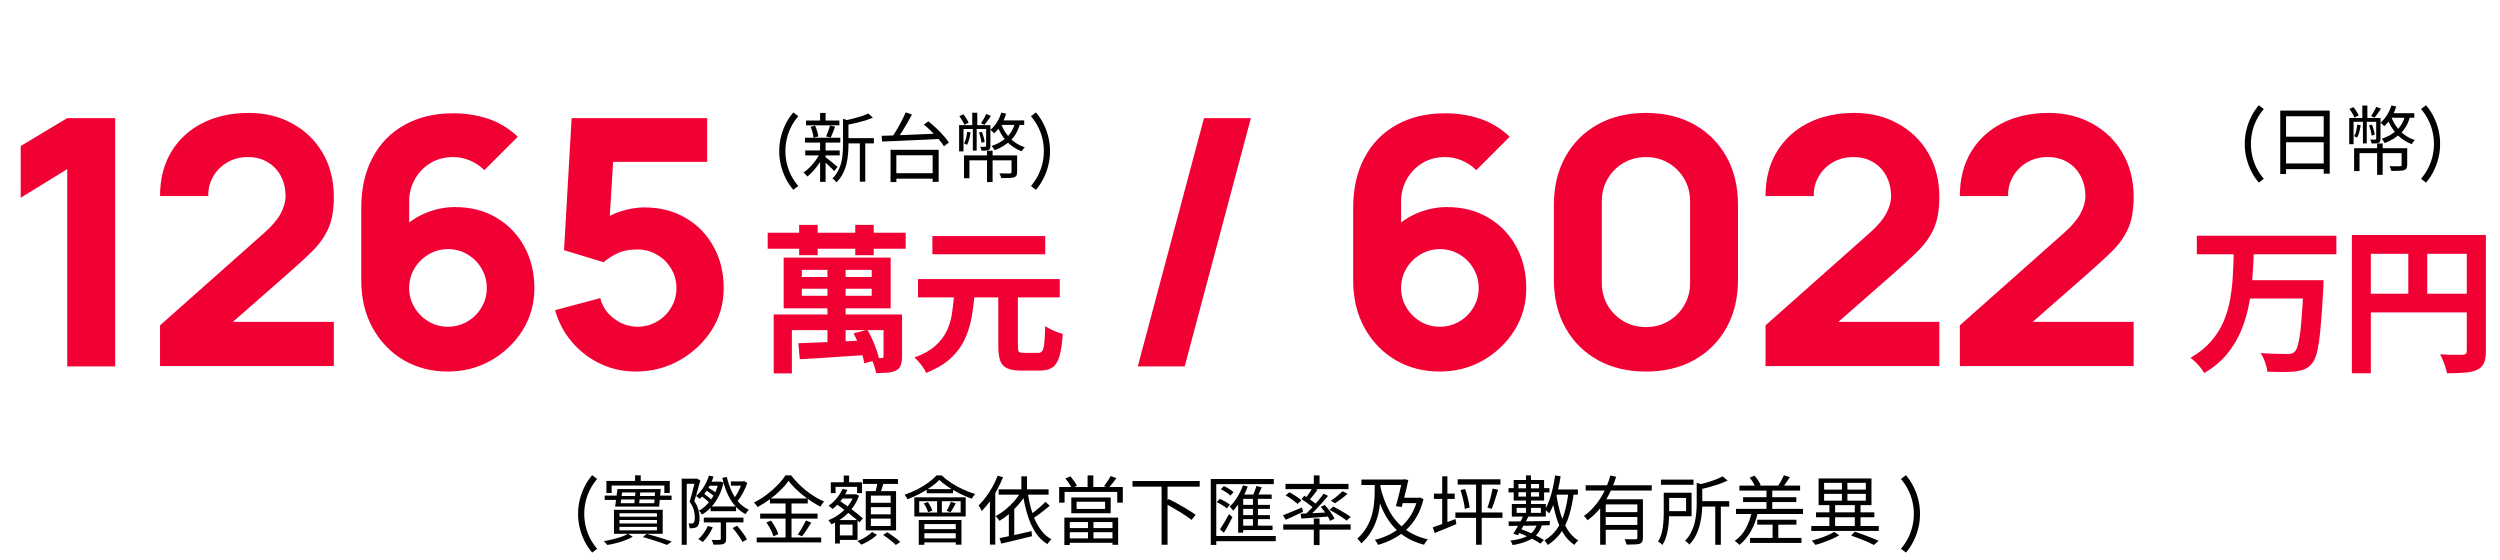
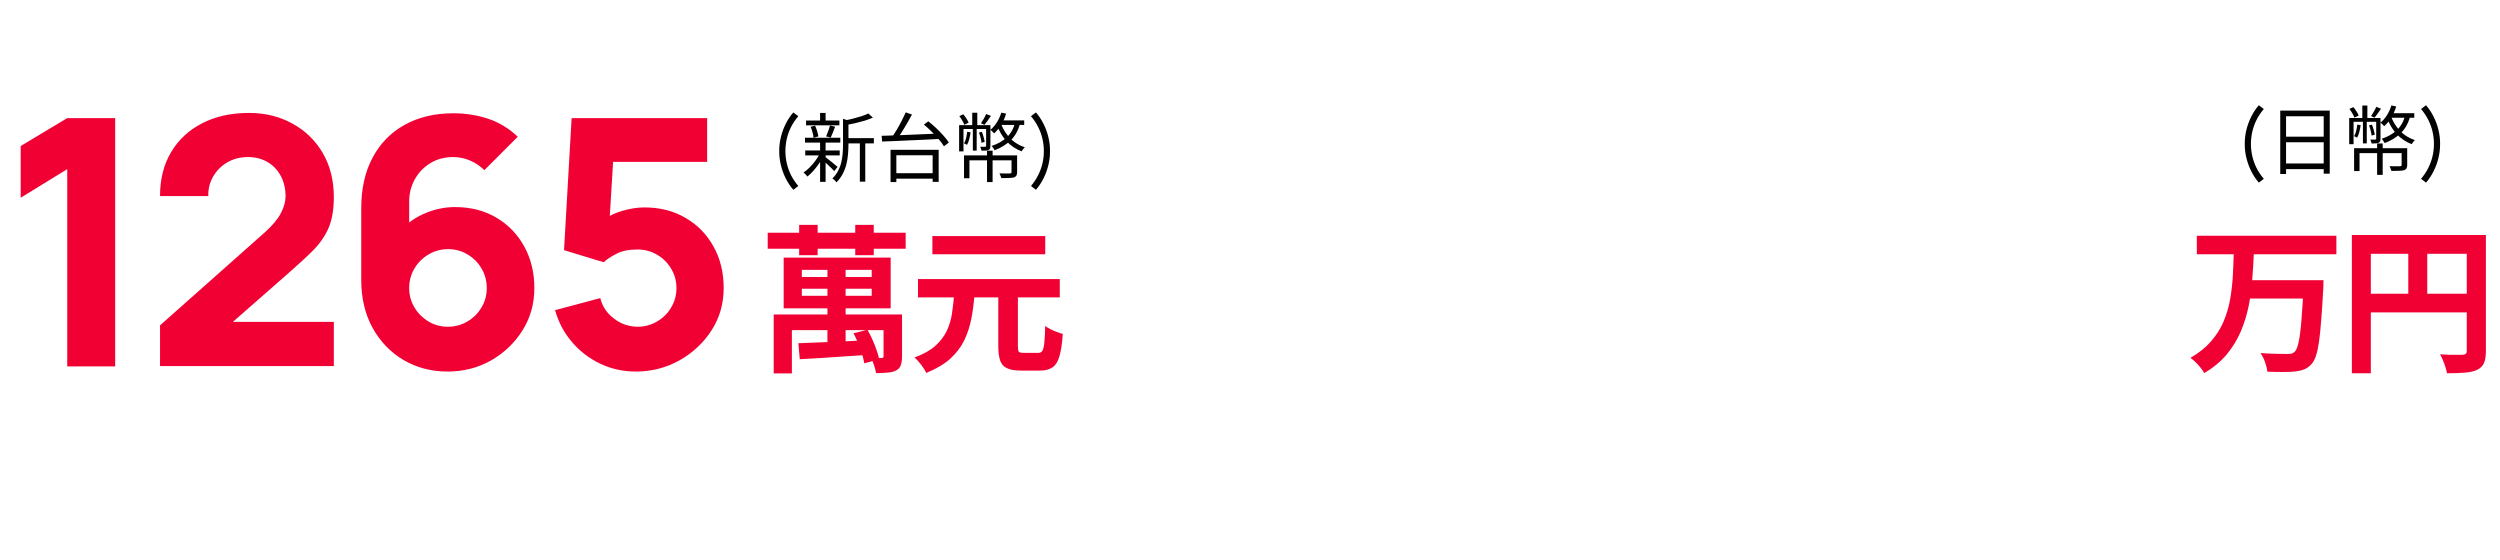
<svg xmlns="http://www.w3.org/2000/svg" width="696" height="156" viewBox="0 0 696 156" fill="none">
  <path d="M18.72 102V47.088L5.76 55.056V40.656L18.72 32.88H32.064V102H18.72ZM44.554 101.904V90.576L73.546 64.848C75.722 62.928 77.258 61.12 78.154 59.424C79.05 57.728 79.498 56.144 79.498 54.672C79.498 52.56 79.066 50.688 78.202 49.056C77.338 47.392 76.122 46.096 74.554 45.168C72.986 44.208 71.146 43.728 69.034 43.728C66.826 43.728 64.874 44.24 63.178 45.264C61.514 46.256 60.218 47.584 59.29 49.248C58.362 50.88 57.93 52.656 57.994 54.576H44.554C44.554 49.84 45.594 45.744 47.674 42.288C49.754 38.832 52.65 36.16 56.362 34.272C60.074 32.384 64.394 31.44 69.322 31.44C73.834 31.44 77.866 32.432 81.418 34.416C85.002 36.368 87.818 39.104 89.866 42.624C91.914 46.144 92.938 50.224 92.938 54.864C92.938 58.288 92.458 61.136 91.498 63.408C90.538 65.648 89.114 67.728 87.226 69.648C85.338 71.536 83.018 73.68 80.266 76.08L61.546 92.496L60.49 89.616H92.938V101.904H44.554ZM124.667 103.44C120.091 103.44 115.979 102.368 112.331 100.224C108.715 98.08 105.851 95.104 103.739 91.296C101.627 87.456 100.571 83.024 100.571 78V57.936C100.571 52.496 101.627 47.808 103.739 43.872C105.851 39.904 108.827 36.864 112.667 34.752C116.507 32.608 121.019 31.536 126.203 31.536C129.563 31.536 132.763 32.032 135.803 33.024C138.843 34.016 141.627 35.696 144.155 38.064L134.843 47.376C133.691 46.224 132.363 45.328 130.859 44.688C129.355 44.048 127.803 43.728 126.203 43.728C123.707 43.728 121.531 44.32 119.675 45.504C117.851 46.656 116.427 48.176 115.403 50.064C114.411 51.92 113.915 53.904 113.915 56.016V66.288L111.707 63.888C113.691 61.872 115.979 60.336 118.571 59.28C121.195 58.192 123.899 57.648 126.683 57.648C131.035 57.648 134.859 58.624 138.155 60.576C141.483 62.528 144.075 65.2 145.931 68.592C147.819 71.984 148.763 75.856 148.763 80.208C148.763 84.56 147.659 88.496 145.451 92.016C143.243 95.504 140.315 98.288 136.667 100.368C133.019 102.416 129.019 103.44 124.667 103.44ZM124.667 90.96C126.651 90.96 128.459 90.48 130.091 89.52C131.755 88.56 133.067 87.264 134.027 85.632C135.019 84 135.515 82.192 135.515 80.208C135.515 78.224 135.035 76.416 134.075 74.784C133.115 73.12 131.819 71.808 130.187 70.848C128.555 69.856 126.747 69.36 124.763 69.36C122.779 69.36 120.955 69.856 119.291 70.848C117.659 71.808 116.347 73.12 115.355 74.784C114.395 76.416 113.915 78.224 113.915 80.208C113.915 82.128 114.395 83.904 115.355 85.536C116.315 87.168 117.611 88.48 119.243 89.472C120.875 90.464 122.683 90.96 124.667 90.96ZM176.994 103.44C173.506 103.44 170.226 102.72 167.154 101.28C164.114 99.84 161.49 97.84 159.282 95.28C157.074 92.72 155.49 89.744 154.53 86.352L167.106 82.992C167.522 84.624 168.258 86.032 169.314 87.216C170.402 88.4 171.65 89.328 173.058 90C174.498 90.64 175.97 90.96 177.474 90.96C179.458 90.96 181.266 90.48 182.898 89.52C184.562 88.56 185.874 87.264 186.834 85.632C187.826 84 188.322 82.192 188.322 80.208C188.322 78.224 187.826 76.416 186.834 74.784C185.874 73.152 184.562 71.856 182.898 70.896C181.266 69.936 179.458 69.456 177.474 69.456C175.042 69.456 173.058 69.872 171.522 70.704C169.986 71.504 168.834 72.272 168.066 73.008L157.026 69.648L159.138 32.88H196.866V45.072H166.338L170.946 40.752L169.506 64.464L167.298 61.776C169.026 60.368 170.994 59.344 173.202 58.704C175.41 58.064 177.474 57.744 179.394 57.744C183.746 57.744 187.57 58.72 190.866 60.672C194.194 62.592 196.786 65.248 198.642 68.64C200.53 72 201.474 75.856 201.474 80.208C201.474 84.56 200.338 88.496 198.066 92.016C195.794 95.504 192.802 98.288 189.09 100.368C185.378 102.416 181.346 103.44 176.994 103.44Z" fill="#F10034" />
-   <path d="M400.816 103.44C396.24 103.44 392.128 102.368 388.48 100.224C384.864 98.08 382 95.104 379.888 91.296C377.776 87.456 376.72 83.024 376.72 78V57.936C376.72 52.496 377.776 47.808 379.888 43.872C382 39.904 384.976 36.864 388.816 34.752C392.656 32.608 397.168 31.536 402.352 31.536C405.712 31.536 408.912 32.032 411.952 33.024C414.992 34.016 417.776 35.696 420.304 38.064L410.992 47.376C409.84 46.224 408.512 45.328 407.008 44.688C405.504 44.048 403.952 43.728 402.352 43.728C399.856 43.728 397.68 44.32 395.824 45.504C394 46.656 392.576 48.176 391.552 50.064C390.56 51.92 390.064 53.904 390.064 56.016V66.288L387.856 63.888C389.84 61.872 392.128 60.336 394.72 59.28C397.344 58.192 400.048 57.648 402.832 57.648C407.184 57.648 411.008 58.624 414.304 60.576C417.632 62.528 420.224 65.2 422.08 68.592C423.968 71.984 424.912 75.856 424.912 80.208C424.912 84.56 423.808 88.496 421.6 92.016C419.392 95.504 416.464 98.288 412.816 100.368C409.168 102.416 405.168 103.44 400.816 103.44ZM400.816 90.96C402.8 90.96 404.608 90.48 406.24 89.52C407.904 88.56 409.216 87.264 410.176 85.632C411.168 84 411.664 82.192 411.664 80.208C411.664 78.224 411.184 76.416 410.224 74.784C409.264 73.12 407.968 71.808 406.336 70.848C404.704 69.856 402.896 69.36 400.912 69.36C398.928 69.36 397.104 69.856 395.44 70.848C393.808 71.808 392.496 73.12 391.504 74.784C390.544 76.416 390.064 78.224 390.064 80.208C390.064 82.128 390.544 83.904 391.504 85.536C392.464 87.168 393.76 88.48 395.392 89.472C397.024 90.464 398.832 90.96 400.816 90.96ZM458.231 103.44C453.111 103.44 448.631 102.368 444.791 100.224C440.951 98.08 437.959 95.088 435.815 91.248C433.671 87.408 432.599 82.928 432.599 77.808V57.072C432.599 51.952 433.671 47.472 435.815 43.632C437.959 39.792 440.951 36.8 444.791 34.656C448.631 32.512 453.111 31.44 458.231 31.44C463.351 31.44 467.831 32.512 471.671 34.656C475.511 36.8 478.503 39.792 480.647 43.632C482.791 47.472 483.863 51.952 483.863 57.072V77.808C483.863 82.928 482.791 87.408 480.647 91.248C478.503 95.088 475.511 98.08 471.671 100.224C467.831 102.368 463.351 103.44 458.231 103.44ZM458.231 91.056C460.535 91.056 462.615 90.512 464.471 89.424C466.327 88.336 467.799 86.864 468.887 85.008C469.975 83.152 470.519 81.072 470.519 78.768V56.016C470.519 53.712 469.975 51.632 468.887 49.776C467.799 47.92 466.327 46.448 464.471 45.36C462.615 44.272 460.535 43.728 458.231 43.728C455.927 43.728 453.847 44.272 451.991 45.36C450.135 46.448 448.663 47.92 447.575 49.776C446.487 51.632 445.943 53.712 445.943 56.016V78.768C445.943 81.072 446.487 83.152 447.575 85.008C448.663 86.864 450.135 88.336 451.991 89.424C453.847 90.512 455.927 91.056 458.231 91.056ZM491.526 101.904V90.576L520.518 64.848C522.694 62.928 524.23 61.12 525.126 59.424C526.022 57.728 526.47 56.144 526.47 54.672C526.47 52.56 526.038 50.688 525.174 49.056C524.31 47.392 523.094 46.096 521.526 45.168C519.958 44.208 518.118 43.728 516.006 43.728C513.798 43.728 511.846 44.24 510.15 45.264C508.486 46.256 507.19 47.584 506.262 49.248C505.334 50.88 504.902 52.656 504.966 54.576H491.526C491.526 49.84 492.566 45.744 494.646 42.288C496.726 38.832 499.622 36.16 503.334 34.272C507.046 32.384 511.366 31.44 516.294 31.44C520.806 31.44 524.838 32.432 528.39 34.416C531.974 36.368 534.79 39.104 536.838 42.624C538.886 46.144 539.91 50.224 539.91 54.864C539.91 58.288 539.43 61.136 538.47 63.408C537.51 65.648 536.086 67.728 534.198 69.648C532.31 71.536 529.99 73.68 527.238 76.08L508.518 92.496L507.462 89.616H539.91V101.904H491.526ZM545.624 101.904V90.576L574.616 64.848C576.792 62.928 578.328 61.12 579.224 59.424C580.12 57.728 580.568 56.144 580.568 54.672C580.568 52.56 580.136 50.688 579.272 49.056C578.408 47.392 577.192 46.096 575.624 45.168C574.056 44.208 572.216 43.728 570.104 43.728C567.896 43.728 565.944 44.24 564.248 45.264C562.584 46.256 561.288 47.584 560.36 49.248C559.432 50.88 559 52.656 559.064 54.576H545.624C545.624 49.84 546.664 45.744 548.744 42.288C550.824 38.832 553.72 36.16 557.432 34.272C561.144 32.384 565.464 31.44 570.392 31.44C574.904 31.44 578.936 32.432 582.488 34.416C586.072 36.368 588.888 39.104 590.936 42.624C592.984 46.144 594.008 50.224 594.008 54.864C594.008 58.288 593.528 61.136 592.568 63.408C591.608 65.648 590.184 67.728 588.296 69.648C586.408 71.536 584.088 73.68 581.336 76.08L562.616 92.496L561.56 89.616H594.008V101.904H545.624Z" fill="#F10034" />
-   <path d="M335.192 32.88H348.248L329.816 102H316.76L335.192 32.88Z" fill="#F10034" />
  <path d="M230.36 73.468H235.42V97.008H230.36V73.468ZM223.232 80.376V82.356H242.68V80.376H223.232ZM223.232 75.14V77.12H242.68V75.14H223.232ZM218.172 71.708H247.96V85.832H218.172V71.708ZM215.4 87.548H247.256V91.904H220.46V103.96H215.4V87.548ZM245.98 87.548H251.128V99.164C251.128 100.22 251.011 101.056 250.776 101.672C250.571 102.317 250.116 102.816 249.412 103.168C248.737 103.491 247.945 103.681 247.036 103.74C246.127 103.828 245.085 103.872 243.912 103.872C243.795 103.227 243.604 102.508 243.34 101.716C243.076 100.924 242.797 100.235 242.504 99.648C243.12 99.677 243.707 99.692 244.264 99.692C244.851 99.692 245.232 99.692 245.408 99.692C245.643 99.663 245.789 99.619 245.848 99.56C245.936 99.472 245.98 99.325 245.98 99.12V87.548ZM222.264 95.556C223.877 95.497 225.725 95.424 227.808 95.336C229.891 95.248 232.091 95.16 234.408 95.072C236.755 94.955 239.087 94.837 241.404 94.72L241.36 98.812C239.16 98.959 236.931 99.105 234.672 99.252C232.443 99.399 230.301 99.545 228.248 99.692C226.224 99.809 224.361 99.912 222.66 100L222.264 95.556ZM237.62 92.784L241.492 91.816C241.991 92.667 242.46 93.591 242.9 94.588C243.34 95.556 243.721 96.524 244.044 97.492C244.396 98.431 244.631 99.281 244.748 100.044L240.612 101.144C240.495 100.381 240.289 99.516 239.996 98.548C239.703 97.58 239.351 96.597 238.94 95.6C238.529 94.603 238.089 93.664 237.62 92.784ZM222.484 62.6H227.632V71.048H222.484V62.6ZM238.104 62.6H243.252V71.048H238.104V62.6ZM213.728 64.8H252.14V69.244H213.728V64.8ZM277.924 81.036H283.38V96.304C283.38 97.155 283.468 97.697 283.644 97.932C283.849 98.137 284.319 98.24 285.052 98.24C285.199 98.24 285.448 98.24 285.8 98.24C286.152 98.24 286.533 98.24 286.944 98.24C287.384 98.24 287.78 98.24 288.132 98.24C288.513 98.24 288.821 98.24 289.056 98.24C289.555 98.24 289.921 98.064 290.156 97.712C290.42 97.331 290.611 96.612 290.728 95.556C290.845 94.471 290.933 92.872 290.992 90.76C291.373 91.053 291.857 91.347 292.444 91.64C293.031 91.933 293.632 92.197 294.248 92.432C294.864 92.667 295.407 92.843 295.876 92.96C295.7 95.6 295.392 97.668 294.952 99.164C294.541 100.631 293.911 101.657 293.06 102.244C292.209 102.86 291.036 103.168 289.54 103.168C289.276 103.168 288.895 103.168 288.396 103.168C287.927 103.168 287.413 103.168 286.856 103.168C286.299 103.168 285.771 103.168 285.272 103.168C284.803 103.168 284.436 103.168 284.172 103.168C282.529 103.168 281.253 102.948 280.344 102.508C279.435 102.097 278.804 101.393 278.452 100.396C278.1 99.399 277.924 98.049 277.924 96.348V81.036ZM255.572 77.692H295.04V82.796H255.572V77.692ZM259.576 65.724H290.992V70.784H259.576V65.724ZM265.648 81.74H271.324C271.148 84.145 270.855 86.433 270.444 88.604C270.033 90.775 269.373 92.813 268.464 94.72C267.555 96.597 266.249 98.313 264.548 99.868C262.847 101.393 260.617 102.713 257.86 103.828C257.567 103.153 257.097 102.391 256.452 101.54C255.807 100.719 255.191 100.044 254.604 99.516C257.009 98.636 258.916 97.58 260.324 96.348C261.732 95.087 262.803 93.708 263.536 92.212C264.269 90.687 264.768 89.044 265.032 87.284C265.296 85.495 265.501 83.647 265.648 81.74Z" fill="#F10034" />
  <path d="M611.596 65.636H650.448V70.784H611.596V65.636ZM625.676 78H643.276V83.104H625.676V78ZM641.34 78H646.884C646.884 78 646.869 78.147 646.84 78.44C646.84 78.704 646.84 79.027 646.84 79.408C646.84 79.789 646.825 80.097 646.796 80.332C646.62 83.735 646.429 86.653 646.224 89.088C646.048 91.493 645.843 93.517 645.608 95.16C645.373 96.773 645.095 98.064 644.772 99.032C644.449 100 644.068 100.733 643.628 101.232C642.983 101.995 642.279 102.523 641.516 102.816C640.783 103.109 639.917 103.315 638.92 103.432C638.04 103.52 636.896 103.564 635.488 103.564C634.109 103.564 632.687 103.535 631.22 103.476C631.161 102.713 630.956 101.833 630.604 100.836C630.252 99.868 629.827 99.017 629.328 98.284C630.853 98.401 632.305 98.475 633.684 98.504C635.063 98.533 636.075 98.548 636.72 98.548C637.189 98.548 637.585 98.519 637.908 98.46C638.231 98.372 638.524 98.211 638.788 97.976C639.257 97.565 639.639 96.656 639.932 95.248C640.255 93.811 640.519 91.757 640.724 89.088C640.959 86.389 641.164 82.987 641.34 78.88V78ZM621.892 70.036H627.48C627.392 72.529 627.245 75.052 627.04 77.604C626.864 80.156 626.527 82.679 626.028 85.172C625.529 87.636 624.796 90.012 623.828 92.3C622.86 94.559 621.555 96.685 619.912 98.68C618.269 100.645 616.187 102.376 613.664 103.872C613.283 103.168 612.725 102.405 611.992 101.584C611.259 100.792 610.54 100.132 609.836 99.604C612.153 98.284 614.045 96.773 615.512 95.072C617.008 93.371 618.181 91.523 619.032 89.528C619.883 87.533 620.499 85.451 620.88 83.28C621.261 81.08 621.511 78.865 621.628 76.636C621.745 74.407 621.833 72.207 621.892 70.036ZM654.76 65.416H689.256V70.652H660.04V103.916H654.76V65.416ZM686.748 65.416H692.072V97.756C692.072 99.164 691.896 100.264 691.544 101.056C691.192 101.877 690.561 102.508 689.652 102.948C688.743 103.388 687.599 103.652 686.22 103.74C684.871 103.857 683.213 103.916 681.248 103.916C681.16 103.417 681.013 102.845 680.808 102.2C680.603 101.555 680.368 100.909 680.104 100.264C679.84 99.648 679.576 99.105 679.312 98.636C680.163 98.695 681.013 98.739 681.864 98.768C682.744 98.768 683.521 98.768 684.196 98.768C684.871 98.768 685.34 98.768 685.604 98.768C686.015 98.739 686.308 98.651 686.484 98.504C686.66 98.328 686.748 98.049 686.748 97.668V65.416ZM657.62 81.784H689.344V86.976H657.62V81.784ZM670.468 68.276H675.748V84.38H670.468V68.276Z" fill="#F10034" />
  <path d="M220.857 52.843C220.038 51.898 219.334 50.837 218.746 49.661C218.158 48.486 217.707 47.25 217.392 45.955C217.077 44.66 216.926 43.365 216.94 42.07C216.926 40.768 217.077 39.469 217.392 38.175C217.707 36.88 218.158 35.648 218.746 34.478C219.334 33.303 220.038 32.242 220.857 31.297L222.243 32.347C221.417 33.327 220.738 34.346 220.206 35.403C219.681 36.459 219.292 37.548 219.04 38.668C218.788 39.781 218.659 40.915 218.652 42.07C218.659 43.211 218.788 44.345 219.04 45.472C219.299 46.592 219.691 47.684 220.216 48.748C220.748 49.805 221.424 50.816 222.243 51.782L220.857 52.843ZM235.453 38.458H243.286V39.928H235.453V38.458ZM224.407 33.565H233.689V34.888H224.407V33.565ZM224.176 41.881H233.773V43.267H224.176V41.881ZM224.113 38.353H233.941V39.697H224.113V38.353ZM239.38 39.046H240.892V50.575H239.38V39.046ZM228.313 31.444H229.846V34.237H228.313V31.444ZM228.313 39.466H229.846V50.638H228.313V39.466ZM234.697 33.082L236.629 33.67C236.615 33.824 236.475 33.922 236.209 33.964V40.453C236.209 41.237 236.167 42.077 236.083 42.973C236.013 43.869 235.866 44.779 235.642 45.703C235.418 46.613 235.082 47.502 234.634 48.37C234.186 49.238 233.598 50.036 232.87 50.764C232.8 50.652 232.695 50.526 232.555 50.386C232.429 50.246 232.289 50.106 232.135 49.966C231.995 49.84 231.862 49.749 231.736 49.693C232.408 49.035 232.94 48.321 233.332 47.551C233.738 46.781 234.032 45.99 234.214 45.178C234.41 44.366 234.536 43.561 234.592 42.763C234.662 41.951 234.697 41.174 234.697 40.432V33.082ZM241.732 31.591L243.013 32.746C242.355 33.04 241.606 33.32 240.766 33.586C239.926 33.838 239.058 34.069 238.162 34.279C237.28 34.475 236.419 34.65 235.579 34.804C235.537 34.636 235.467 34.433 235.369 34.195C235.271 33.943 235.173 33.74 235.075 33.586C235.859 33.418 236.664 33.229 237.49 33.019C238.33 32.809 239.121 32.585 239.863 32.347C240.605 32.095 241.228 31.843 241.732 31.591ZM229.678 43.645C229.846 43.757 230.091 43.946 230.413 44.212C230.749 44.464 231.106 44.744 231.484 45.052C231.862 45.36 232.205 45.647 232.513 45.913C232.821 46.165 233.045 46.347 233.185 46.459L232.24 47.635C232.072 47.439 231.841 47.194 231.547 46.9C231.253 46.606 230.931 46.298 230.581 45.976C230.245 45.64 229.916 45.332 229.594 45.052C229.286 44.758 229.034 44.534 228.838 44.38L229.678 43.645ZM225.667 35.287L226.927 34.993C227.137 35.455 227.326 35.966 227.494 36.526C227.662 37.086 227.774 37.569 227.83 37.975L226.486 38.332C226.458 37.912 226.367 37.422 226.213 36.862C226.059 36.288 225.877 35.763 225.667 35.287ZM231.064 34.951L232.492 35.266C232.296 35.798 232.093 36.337 231.883 36.883C231.673 37.429 231.47 37.898 231.274 38.29L229.993 37.975C230.119 37.695 230.245 37.38 230.371 37.03C230.511 36.68 230.644 36.323 230.77 35.959C230.896 35.581 230.994 35.245 231.064 34.951ZM228.313 42.595L229.447 43.036C229.097 43.792 228.663 44.562 228.145 45.346C227.627 46.116 227.074 46.837 226.486 47.509C225.912 48.167 225.345 48.713 224.785 49.147C224.659 48.965 224.491 48.769 224.281 48.559C224.085 48.335 223.896 48.153 223.714 48.013C224.288 47.649 224.862 47.173 225.436 46.585C226.024 45.997 226.57 45.353 227.074 44.653C227.578 43.953 227.991 43.267 228.313 42.595ZM248.662 48.223H260.485V49.735H248.662V48.223ZM247.927 41.713H261.325V50.638H259.645V43.225H249.544V50.68H247.927V41.713ZM252.148 31.276L253.891 31.885C253.471 32.697 253.002 33.544 252.484 34.426C251.98 35.294 251.469 36.134 250.951 36.946C250.433 37.744 249.936 38.451 249.46 39.067L248.074 38.479C248.55 37.863 249.04 37.142 249.544 36.316C250.048 35.476 250.524 34.615 250.972 33.733C251.434 32.851 251.826 32.032 252.148 31.276ZM257.209 34.678L258.448 33.775C259.162 34.335 259.89 34.965 260.632 35.665C261.374 36.351 262.053 37.051 262.669 37.765C263.299 38.465 263.796 39.102 264.16 39.676L262.795 40.726C262.459 40.152 261.983 39.508 261.367 38.794C260.765 38.08 260.1 37.366 259.372 36.652C258.644 35.924 257.923 35.266 257.209 34.678ZM245.449 37.807C246.443 37.779 247.577 37.744 248.851 37.702C250.125 37.646 251.483 37.59 252.925 37.534C254.381 37.478 255.865 37.415 257.377 37.345C258.903 37.275 260.408 37.212 261.892 37.156L261.808 38.668C260.338 38.752 258.854 38.829 257.356 38.899C255.872 38.955 254.416 39.018 252.988 39.088C251.56 39.158 250.216 39.221 248.956 39.277C247.696 39.319 246.569 39.361 245.575 39.403L245.449 37.807ZM267.016 34.846H274.954V35.917H268.234V42.154H267.016V34.846ZM274.534 34.846H275.731V40.621C275.731 40.915 275.696 41.153 275.626 41.335C275.556 41.503 275.423 41.636 275.227 41.734C275.031 41.832 274.772 41.895 274.45 41.923C274.128 41.937 273.729 41.944 273.253 41.944C273.225 41.776 273.176 41.594 273.106 41.398C273.036 41.188 272.959 41.006 272.875 40.852C273.211 40.866 273.505 40.873 273.757 40.873C274.023 40.873 274.205 40.866 274.303 40.852C274.457 40.852 274.534 40.775 274.534 40.621V34.846ZM278.356 33.523H285.139V34.783H278.356V33.523ZM270.67 31.381H272.077V35.434H271.909V41.923H270.838V35.434H270.67V31.381ZM278.755 31.36L280.099 31.633C279.777 32.753 279.322 33.789 278.734 34.741C278.146 35.679 277.488 36.477 276.76 37.135C276.69 37.037 276.592 36.932 276.466 36.82C276.354 36.694 276.228 36.568 276.088 36.442C275.962 36.316 275.843 36.218 275.731 36.148C276.417 35.574 277.019 34.874 277.537 34.048C278.069 33.208 278.475 32.312 278.755 31.36ZM269.263 36.694L270.208 36.841C270.124 37.485 269.998 38.122 269.83 38.752C269.676 39.368 269.473 39.893 269.221 40.327C269.137 40.271 269.004 40.201 268.822 40.117C268.654 40.019 268.507 39.949 268.381 39.907C268.661 39.459 268.857 38.962 268.969 38.416C269.095 37.856 269.193 37.282 269.263 36.694ZM267.079 32.326L268.192 31.822C268.486 32.172 268.773 32.571 269.053 33.019C269.333 33.453 269.536 33.831 269.662 34.153L268.465 34.741C268.353 34.405 268.164 34.013 267.898 33.565C267.632 33.103 267.359 32.69 267.079 32.326ZM282.598 34.111L284.005 34.321C283.501 36.253 282.64 37.821 281.422 39.025C280.204 40.215 278.692 41.153 276.886 41.839C276.844 41.741 276.774 41.615 276.676 41.461C276.578 41.307 276.473 41.153 276.361 40.999C276.263 40.845 276.172 40.719 276.088 40.621C277.768 40.075 279.168 39.277 280.288 38.227C281.408 37.177 282.178 35.805 282.598 34.111ZM278.692 34.447C279.07 35.469 279.574 36.414 280.204 37.282C280.834 38.15 281.583 38.906 282.451 39.55C283.319 40.18 284.271 40.663 285.307 40.999C285.167 41.125 285.006 41.3 284.824 41.524C284.656 41.748 284.523 41.951 284.425 42.133C282.787 41.517 281.38 40.572 280.204 39.298C279.042 38.01 278.153 36.498 277.537 34.762L278.692 34.447ZM272.539 36.904L273.337 36.694C273.533 37.128 273.701 37.611 273.841 38.143C273.995 38.675 274.093 39.123 274.135 39.487L273.253 39.76C273.225 39.368 273.141 38.913 273.001 38.395C272.875 37.863 272.721 37.366 272.539 36.904ZM274.555 31.738L275.878 32.263C275.584 32.697 275.276 33.145 274.954 33.607C274.646 34.055 274.352 34.44 274.072 34.762L273.106 34.321C273.344 33.971 273.603 33.551 273.883 33.061C274.177 32.557 274.401 32.116 274.555 31.738ZM274.786 41.944H276.34V50.68H274.786V41.944ZM268.381 43.267H282.346V44.632H269.893V49.63H268.381V43.267ZM281.611 43.267H283.165V47.929C283.165 48.321 283.102 48.629 282.976 48.853C282.864 49.077 282.647 49.252 282.325 49.378C281.975 49.476 281.513 49.532 280.939 49.546C280.379 49.574 279.658 49.588 278.776 49.588C278.734 49.392 278.657 49.175 278.545 48.937C278.447 48.685 278.349 48.461 278.251 48.265C278.699 48.265 279.119 48.272 279.511 48.286C279.917 48.286 280.26 48.286 280.54 48.286C280.834 48.286 281.044 48.286 281.17 48.286C281.338 48.272 281.45 48.244 281.506 48.202C281.576 48.146 281.611 48.055 281.611 47.929V43.267ZM288.404 52.843L287.018 51.782C287.837 50.816 288.509 49.805 289.034 48.748C289.566 47.684 289.962 46.592 290.221 45.472C290.48 44.345 290.609 43.211 290.609 42.07C290.609 40.915 290.48 39.781 290.221 38.668C289.969 37.548 289.577 36.459 289.045 35.403C288.52 34.346 287.844 33.327 287.018 32.347L288.404 31.297C289.223 32.242 289.927 33.303 290.515 34.478C291.11 35.648 291.561 36.88 291.869 38.175C292.184 39.469 292.335 40.768 292.321 42.07C292.335 43.365 292.184 44.66 291.869 45.955C291.561 47.25 291.11 48.486 290.515 49.661C289.927 50.837 289.223 51.898 288.404 52.843Z" fill="#020202" />
  <path d="M628.857 50.843C628.038 49.898 627.334 48.837 626.746 47.661C626.158 46.486 625.707 45.25 625.392 43.955C625.077 42.66 624.926 41.365 624.94 40.07C624.926 38.768 625.077 37.469 625.392 36.175C625.707 34.88 626.158 33.648 626.746 32.478C627.334 31.302 628.038 30.242 628.857 29.297L630.243 30.347C629.417 31.327 628.738 32.346 628.206 33.403C627.681 34.459 627.292 35.548 627.04 36.668C626.788 37.781 626.659 38.915 626.652 40.07C626.659 41.211 626.788 42.345 627.04 43.472C627.299 44.592 627.691 45.684 628.216 46.748C628.748 47.805 629.424 48.816 630.243 49.782L628.857 50.843ZM634.822 30.788H648.598V48.344H646.918V32.363H636.439V48.449H634.822V30.788ZM635.914 38.054H647.632V39.608H635.914V38.054ZM635.872 45.509H647.653V47.084H635.872V45.509ZM654.016 32.846H661.954V33.917H655.234V40.154H654.016V32.846ZM661.534 32.846H662.731V38.621C662.731 38.915 662.696 39.153 662.626 39.335C662.556 39.503 662.423 39.636 662.227 39.734C662.031 39.832 661.772 39.895 661.45 39.923C661.128 39.937 660.729 39.944 660.253 39.944C660.225 39.776 660.176 39.594 660.106 39.398C660.036 39.188 659.959 39.006 659.875 38.852C660.211 38.866 660.505 38.873 660.757 38.873C661.023 38.873 661.205 38.866 661.303 38.852C661.457 38.852 661.534 38.775 661.534 38.621V32.846ZM665.356 31.523H672.139V32.783H665.356V31.523ZM657.67 29.381H659.077V33.434H658.909V39.923H657.838V33.434H657.67V29.381ZM665.755 29.36L667.099 29.633C666.777 30.753 666.322 31.789 665.734 32.741C665.146 33.679 664.488 34.477 663.76 35.135C663.69 35.037 663.592 34.932 663.466 34.82C663.354 34.694 663.228 34.568 663.088 34.442C662.962 34.316 662.843 34.218 662.731 34.148C663.417 33.574 664.019 32.874 664.537 32.048C665.069 31.208 665.475 30.312 665.755 29.36ZM656.263 34.694L657.208 34.841C657.124 35.485 656.998 36.122 656.83 36.752C656.676 37.368 656.473 37.893 656.221 38.327C656.137 38.271 656.004 38.201 655.822 38.117C655.654 38.019 655.507 37.949 655.381 37.907C655.661 37.459 655.857 36.962 655.969 36.416C656.095 35.856 656.193 35.282 656.263 34.694ZM654.079 30.326L655.192 29.822C655.486 30.172 655.773 30.571 656.053 31.019C656.333 31.453 656.536 31.831 656.662 32.153L655.465 32.741C655.353 32.405 655.164 32.013 654.898 31.565C654.632 31.103 654.359 30.69 654.079 30.326ZM669.598 32.111L671.005 32.321C670.501 34.253 669.64 35.821 668.422 37.025C667.204 38.215 665.692 39.153 663.886 39.839C663.844 39.741 663.774 39.615 663.676 39.461C663.578 39.307 663.473 39.153 663.361 38.999C663.263 38.845 663.172 38.719 663.088 38.621C664.768 38.075 666.168 37.277 667.288 36.227C668.408 35.177 669.178 33.805 669.598 32.111ZM665.692 32.447C666.07 33.469 666.574 34.414 667.204 35.282C667.834 36.15 668.583 36.906 669.451 37.55C670.319 38.18 671.271 38.663 672.307 38.999C672.167 39.125 672.006 39.3 671.824 39.524C671.656 39.748 671.523 39.951 671.425 40.133C669.787 39.517 668.38 38.572 667.204 37.298C666.042 36.01 665.153 34.498 664.537 32.762L665.692 32.447ZM659.539 34.904L660.337 34.694C660.533 35.128 660.701 35.611 660.841 36.143C660.995 36.675 661.093 37.123 661.135 37.487L660.253 37.76C660.225 37.368 660.141 36.913 660.001 36.395C659.875 35.863 659.721 35.366 659.539 34.904ZM661.555 29.738L662.878 30.263C662.584 30.697 662.276 31.145 661.954 31.607C661.646 32.055 661.352 32.44 661.072 32.762L660.106 32.321C660.344 31.971 660.603 31.551 660.883 31.061C661.177 30.557 661.401 30.116 661.555 29.738ZM661.786 39.944H663.34V48.68H661.786V39.944ZM655.381 41.267H669.346V42.632H656.893V47.63H655.381V41.267ZM668.611 41.267H670.165V45.929C670.165 46.321 670.102 46.629 669.976 46.853C669.864 47.077 669.647 47.252 669.325 47.378C668.975 47.476 668.513 47.532 667.939 47.546C667.379 47.574 666.658 47.588 665.776 47.588C665.734 47.392 665.657 47.175 665.545 46.937C665.447 46.685 665.349 46.461 665.251 46.265C665.699 46.265 666.119 46.272 666.511 46.286C666.917 46.286 667.26 46.286 667.54 46.286C667.834 46.286 668.044 46.286 668.17 46.286C668.338 46.272 668.45 46.244 668.506 46.202C668.576 46.146 668.611 46.055 668.611 45.929V41.267ZM675.404 50.843L674.018 49.782C674.837 48.816 675.509 47.805 676.034 46.748C676.566 45.684 676.962 44.592 677.221 43.472C677.48 42.345 677.609 41.211 677.609 40.07C677.609 38.915 677.48 37.781 677.221 36.668C676.969 35.548 676.577 34.459 676.045 33.403C675.52 32.346 674.844 31.327 674.018 30.347L675.404 29.297C676.223 30.242 676.927 31.302 677.515 32.478C678.11 33.648 678.561 34.88 678.869 36.175C679.184 37.469 679.335 38.768 679.321 40.07C679.335 41.365 679.184 42.66 678.869 43.955C678.561 45.25 678.11 46.486 677.515 47.661C676.927 48.837 676.223 49.898 675.404 50.843Z" fill="#020202" />
-   <path d="M164.857 153.843C164.038 152.898 163.334 151.838 162.746 150.662C162.158 149.485 161.707 148.25 161.392 146.955C161.077 145.66 160.926 144.365 160.94 143.07C160.926 141.768 161.077 140.469 161.392 139.174C161.707 137.879 162.158 136.647 162.746 135.478C163.334 134.302 164.038 133.242 164.857 132.297L166.243 133.347C165.417 134.327 164.738 135.345 164.206 136.402C163.681 137.459 163.292 138.548 163.04 139.668C162.788 140.781 162.659 141.915 162.652 143.07C162.659 144.211 162.788 145.345 163.04 146.472C163.299 147.592 163.691 148.684 164.216 149.748C164.748 150.805 165.424 151.817 166.243 152.783L164.857 153.843ZM176.807 132.339H178.382V134.838H176.807V132.339ZM168.827 133.893H186.467V137.253H184.955V135.174H170.276V137.253H168.827V133.893ZM176.933 136.581H178.277C178.235 137.253 178.179 137.96 178.109 138.702C178.039 139.444 177.962 140.067 177.878 140.571H176.534C176.618 140.039 176.695 139.409 176.765 138.681C176.835 137.939 176.891 137.239 176.933 136.581ZM172.46 144.771V145.737H182.897V144.771H172.46ZM172.46 146.682V147.648H182.897V146.682H172.46ZM172.46 142.902V143.847H182.897V142.902H172.46ZM170.927 141.936H184.493V148.614H170.927V141.936ZM178.991 149.517L180.041 148.614C180.895 148.852 181.749 149.097 182.603 149.349C183.457 149.587 184.269 149.832 185.039 150.084C185.809 150.336 186.474 150.567 187.034 150.777L185.69 151.701C185.172 151.505 184.556 151.281 183.842 151.029C183.142 150.791 182.372 150.539 181.532 150.273C180.706 150.007 179.859 149.755 178.991 149.517ZM173.195 137.106L172.796 140.088H182.141L182.372 137.106H173.195ZM171.893 136.161H183.947L183.506 141.033H171.263L171.893 136.161ZM174.833 148.593L176.156 149.433C175.61 149.769 174.938 150.084 174.14 150.378C173.356 150.686 172.523 150.952 171.641 151.176C170.759 151.414 169.905 151.596 169.079 151.722C168.967 151.582 168.813 151.4 168.617 151.176C168.435 150.966 168.267 150.791 168.113 150.651C168.939 150.511 169.786 150.336 170.654 150.126C171.536 149.916 172.348 149.678 173.09 149.412C173.832 149.146 174.413 148.873 174.833 148.593ZM168.344 137.967H172.754V138.093H182.414V137.967H186.971V139.185H182.414V139.059H172.754V139.185H168.344V137.967ZM197.828 140.991H204.926V142.314H197.828V140.991ZM195.938 144.099H206.984V145.443H195.938V144.099ZM196.967 134.103H200.495V135.237H196.967V134.103ZM196.379 136.413L196.967 135.678C197.415 135.902 197.877 136.175 198.353 136.497C198.829 136.805 199.193 137.092 199.445 137.358L198.857 138.198C198.577 137.932 198.199 137.631 197.723 137.295C197.261 136.945 196.813 136.651 196.379 136.413ZM195.14 138.03L195.791 137.337C196.239 137.631 196.701 137.967 197.177 138.345C197.653 138.709 198.01 139.031 198.248 139.311L197.597 140.088C197.331 139.794 196.967 139.451 196.505 139.059C196.043 138.667 195.588 138.324 195.14 138.03ZM203.96 147.018L205.157 146.367C205.521 146.745 205.885 147.165 206.249 147.627C206.613 148.075 206.942 148.523 207.236 148.971C207.544 149.419 207.782 149.818 207.95 150.168L206.69 150.882C206.522 150.532 206.291 150.133 205.997 149.685C205.703 149.223 205.381 148.761 205.031 148.299C204.681 147.837 204.324 147.41 203.96 147.018ZM200.033 134.103H200.285L200.537 134.04L201.419 134.376C201.111 135.79 200.656 137.071 200.054 138.219C199.452 139.367 198.759 140.361 197.975 141.201C197.191 142.041 196.351 142.727 195.455 143.259C195.357 143.105 195.224 142.923 195.056 142.713C194.888 142.489 194.727 142.321 194.573 142.209C195.399 141.747 196.176 141.131 196.904 140.361C197.632 139.591 198.269 138.695 198.815 137.673C199.361 136.651 199.767 135.545 200.033 134.355V134.103ZM203.477 134.019H207.131V135.216H203.477V134.019ZM197.366 132.402L198.647 132.675C198.241 133.921 197.702 135.083 197.03 136.161C196.358 137.239 195.623 138.149 194.825 138.891C194.755 138.821 194.657 138.737 194.531 138.639C194.405 138.527 194.272 138.422 194.132 138.324C193.992 138.212 193.873 138.128 193.775 138.072C194.587 137.386 195.301 136.553 195.917 135.573C196.533 134.579 197.016 133.522 197.366 132.402ZM206.585 134.019H206.9L207.152 133.935L208.055 134.46C207.719 135.426 207.292 136.385 206.774 137.337C206.256 138.289 205.717 139.087 205.157 139.731C205.045 139.591 204.898 139.437 204.716 139.269C204.548 139.087 204.394 138.947 204.254 138.849C204.576 138.457 204.884 138.002 205.178 137.484C205.486 136.966 205.759 136.427 205.997 135.867C206.249 135.307 206.445 134.789 206.585 134.313V134.019ZM200.663 144.708H202.154V150.021C202.154 150.413 202.105 150.714 202.007 150.924C201.909 151.134 201.72 151.302 201.44 151.428C201.16 151.54 200.789 151.603 200.327 151.617C199.879 151.645 199.312 151.652 198.626 151.638C198.584 151.442 198.514 151.218 198.416 150.966C198.318 150.714 198.22 150.497 198.122 150.315C198.64 150.329 199.102 150.336 199.508 150.336C199.914 150.336 200.187 150.329 200.327 150.315C200.453 150.315 200.537 150.287 200.579 150.231C200.635 150.189 200.663 150.119 200.663 150.021V144.708ZM197.051 146.43L198.437 146.808C198.115 147.564 197.695 148.313 197.177 149.055C196.673 149.783 196.162 150.399 195.644 150.903C195.56 150.819 195.441 150.728 195.287 150.63C195.133 150.532 194.979 150.427 194.825 150.315C194.671 150.217 194.538 150.14 194.426 150.084C194.958 149.622 195.455 149.069 195.917 148.425C196.379 147.781 196.757 147.116 197.051 146.43ZM202.343 132.78C202.665 134.166 203.099 135.461 203.645 136.665C204.191 137.869 204.863 138.926 205.661 139.836C206.473 140.732 207.418 141.432 208.496 141.936C208.342 142.076 208.167 142.265 207.971 142.503C207.789 142.727 207.649 142.937 207.551 143.133C206.417 142.531 205.43 141.74 204.59 140.76C203.75 139.78 203.043 138.639 202.469 137.337C201.895 136.021 201.433 134.586 201.083 133.032L202.343 132.78ZM189.785 133.263H193.985V134.691H191.192V151.68H189.785V133.263ZM193.544 133.263H193.775L193.985 133.2L194.972 133.767C194.804 134.355 194.629 134.985 194.447 135.657C194.265 136.315 194.076 136.98 193.88 137.652C193.684 138.31 193.488 138.926 193.292 139.5C193.894 140.396 194.286 141.236 194.468 142.02C194.664 142.804 194.762 143.532 194.762 144.204C194.762 144.764 194.706 145.261 194.594 145.695C194.482 146.129 194.307 146.444 194.069 146.64C193.943 146.752 193.796 146.836 193.628 146.892C193.474 146.948 193.299 146.99 193.103 147.018C192.949 147.032 192.774 147.046 192.578 147.06C192.382 147.06 192.186 147.06 191.99 147.06C191.99 146.864 191.962 146.64 191.906 146.388C191.864 146.136 191.787 145.912 191.675 145.716C191.843 145.73 192.004 145.744 192.158 145.758C192.312 145.758 192.452 145.751 192.578 145.737C192.788 145.737 192.963 145.674 193.103 145.548C193.229 145.436 193.313 145.24 193.355 144.96C193.411 144.666 193.439 144.358 193.439 144.036C193.439 143.448 193.348 142.783 193.166 142.041C192.984 141.299 192.592 140.501 191.99 139.647C192.144 139.157 192.298 138.639 192.452 138.093C192.606 137.547 192.746 137.008 192.872 136.476C193.012 135.944 193.138 135.44 193.25 134.964C193.362 134.474 193.46 134.054 193.544 133.704V133.263ZM219.542 133.872C218.968 134.698 218.226 135.559 217.316 136.455C216.42 137.337 215.419 138.184 214.313 138.996C213.221 139.808 212.08 140.529 210.89 141.159C210.82 141.033 210.729 140.893 210.617 140.739C210.505 140.585 210.386 140.438 210.26 140.298C210.148 140.144 210.029 140.011 209.903 139.899C211.121 139.297 212.29 138.576 213.41 137.736C214.544 136.882 215.566 135.986 216.476 135.048C217.386 134.11 218.114 133.207 218.66 132.339H220.256C220.816 133.081 221.453 133.816 222.167 134.544C222.881 135.272 223.637 135.958 224.435 136.602C225.247 137.232 226.073 137.806 226.913 138.324C227.767 138.842 228.607 139.283 229.433 139.647C229.237 139.843 229.048 140.067 228.866 140.319C228.684 140.571 228.523 140.816 228.383 141.054C227.585 140.634 226.766 140.151 225.926 139.605C225.086 139.045 224.267 138.45 223.469 137.82C222.685 137.176 221.957 136.525 221.285 135.867C220.613 135.195 220.032 134.53 219.542 133.872ZM214.355 138.765H224.876V140.172H214.355V138.765ZM211.625 142.986H227.606V144.372H211.625V142.986ZM210.659 149.622H228.614V151.008H210.659V149.622ZM218.702 139.311H220.361V150.336H218.702V139.311ZM213.368 145.443L214.649 144.939C214.943 145.317 215.223 145.737 215.489 146.199C215.769 146.647 216.014 147.095 216.224 147.543C216.434 147.977 216.581 148.369 216.665 148.719L215.3 149.307C215.216 148.957 215.076 148.558 214.88 148.11C214.684 147.662 214.453 147.207 214.187 146.745C213.921 146.283 213.648 145.849 213.368 145.443ZM224.372 144.897L225.863 145.485C225.457 146.143 225.023 146.829 224.561 147.543C224.113 148.243 223.686 148.831 223.28 149.307L222.104 148.803C222.356 148.453 222.622 148.054 222.902 147.606C223.182 147.144 223.448 146.675 223.7 146.199C223.966 145.723 224.19 145.289 224.372 144.897ZM233.885 137.631H238.022V138.786H233.885V137.631ZM234.893 132.381H236.384V135.279H234.893V132.381ZM233.234 144.792H238.736V150.315H233.234V149.055H237.35V146.052H233.234V144.792ZM231.302 134.271H239.975V137.295H238.61V135.552H232.625V137.295H231.302V134.271ZM232.478 144.792H233.822V151.323H232.478V144.792ZM237.728 137.631H237.98L238.232 137.568L239.156 138.009C238.694 139.297 238.064 140.459 237.266 141.495C236.482 142.517 235.586 143.406 234.578 144.162C233.584 144.904 232.548 145.506 231.47 145.968C231.372 145.8 231.239 145.604 231.071 145.38C230.917 145.142 230.77 144.953 230.63 144.813C231.624 144.435 232.59 143.91 233.528 143.238C234.48 142.566 235.327 141.775 236.069 140.865C236.811 139.955 237.364 138.968 237.728 137.904V137.631ZM234.578 136.077L235.901 136.413C235.439 137.477 234.837 138.471 234.095 139.395C233.367 140.305 232.597 141.082 231.785 141.726C231.715 141.642 231.61 141.544 231.47 141.432C231.344 141.306 231.211 141.187 231.071 141.075C230.945 140.949 230.826 140.851 230.714 140.781C231.526 140.221 232.268 139.528 232.94 138.702C233.626 137.876 234.172 137.001 234.578 136.077ZM232.646 140.193L233.507 139.248C234.081 139.626 234.676 140.039 235.292 140.487C235.922 140.921 236.538 141.369 237.14 141.831C237.756 142.279 238.33 142.72 238.862 143.154C239.394 143.588 239.849 143.973 240.227 144.309L239.282 145.422C238.932 145.072 238.491 144.673 237.959 144.225C237.441 143.777 236.874 143.322 236.258 142.86C235.656 142.384 235.04 141.915 234.41 141.453C233.794 140.991 233.206 140.571 232.646 140.193ZM240.227 133.347H249.992V134.733H240.227V133.347ZM242.453 141.18V143.196H247.955V141.18H242.453ZM242.453 144.372V146.43H247.955V144.372H242.453ZM242.453 137.967V139.983H247.955V137.967H242.453ZM241.025 136.728H249.467V147.669H241.025V136.728ZM244.343 133.998L246.065 134.229C245.883 134.831 245.694 135.44 245.498 136.056C245.302 136.672 245.12 137.204 244.952 137.652L243.608 137.379C243.706 137.071 243.797 136.721 243.881 136.329C243.979 135.923 244.07 135.517 244.154 135.111C244.238 134.705 244.301 134.334 244.343 133.998ZM242.789 148.089L244.154 148.887C243.79 149.237 243.363 149.587 242.873 149.937C242.383 150.287 241.865 150.609 241.319 150.903C240.787 151.197 240.262 151.442 239.744 151.638C239.632 151.484 239.471 151.302 239.261 151.092C239.065 150.896 238.883 150.735 238.715 150.609C239.233 150.413 239.751 150.182 240.269 149.916C240.787 149.636 241.27 149.335 241.718 149.013C242.166 148.691 242.523 148.383 242.789 148.089ZM245.855 148.929L247.031 148.173C247.451 148.439 247.885 148.733 248.333 149.055C248.781 149.363 249.208 149.678 249.614 150C250.034 150.322 250.37 150.616 250.622 150.882L249.383 151.722C249.145 151.456 248.823 151.155 248.417 150.819C248.025 150.497 247.605 150.168 247.157 149.832C246.709 149.496 246.275 149.195 245.855 148.929ZM255.914 139.542V142.692H267.443V139.542H255.914ZM254.549 138.45H268.85V143.784H254.549V138.45ZM257.993 136.182H265.322V137.316H257.993V136.182ZM260.891 138.786H262.214V143.175H260.891V138.786ZM261.521 133.62C260.905 134.264 260.121 134.915 259.169 135.573C258.231 136.231 257.202 136.854 256.082 137.442C254.962 138.03 253.821 138.548 252.659 138.996C252.575 138.814 252.456 138.604 252.302 138.366C252.148 138.114 251.994 137.904 251.84 137.736C253.03 137.33 254.192 136.84 255.326 136.266C256.46 135.678 257.489 135.048 258.413 134.376C259.351 133.704 260.114 133.032 260.702 132.36H262.193C262.977 133.116 263.88 133.83 264.902 134.502C265.938 135.16 267.023 135.748 268.157 136.266C269.291 136.784 270.397 137.204 271.475 137.526C271.307 137.694 271.139 137.904 270.971 138.156C270.803 138.408 270.663 138.639 270.551 138.849C269.781 138.569 268.976 138.24 268.136 137.862C267.31 137.484 266.491 137.064 265.679 136.602C264.867 136.14 264.104 135.657 263.39 135.153C262.676 134.649 262.053 134.138 261.521 133.62ZM257.174 140.151L258.329 139.773C258.595 140.151 258.84 140.564 259.064 141.012C259.302 141.446 259.47 141.831 259.568 142.167L258.371 142.608C258.287 142.272 258.133 141.873 257.909 141.411C257.685 140.949 257.44 140.529 257.174 140.151ZM264.734 139.689L266.078 140.13C265.84 140.578 265.595 141.026 265.343 141.474C265.091 141.922 264.86 142.3 264.65 142.608L263.558 142.23C263.754 141.88 263.964 141.46 264.188 140.97C264.426 140.48 264.608 140.053 264.734 139.689ZM255.788 144.771H267.674V151.638H266.078V145.905H257.342V151.68H255.788V144.771ZM256.712 147.312H266.75V148.446H256.712V147.312ZM256.733 149.895H266.771V151.008H256.733V149.895ZM284.348 132.612H285.923V137.022H284.348V132.612ZM278.027 136.224H291.929V137.715H278.027V136.224ZM284.264 136.791L285.776 137.295C285.188 138.345 284.488 139.353 283.676 140.319C282.878 141.271 282.017 142.146 281.093 142.944C280.183 143.728 279.245 144.414 278.279 145.002C278.209 144.89 278.104 144.757 277.964 144.603C277.838 144.435 277.705 144.267 277.565 144.099C277.425 143.931 277.299 143.798 277.187 143.7C278.139 143.182 279.056 142.566 279.938 141.852C280.82 141.138 281.632 140.354 282.374 139.5C283.116 138.646 283.746 137.743 284.264 136.791ZM278.279 149.811C279.021 149.671 279.875 149.496 280.841 149.286C281.807 149.076 282.829 148.852 283.907 148.614C284.999 148.376 286.091 148.124 287.183 147.858L287.309 149.286C286.315 149.538 285.307 149.783 284.285 150.021C283.263 150.273 282.276 150.511 281.324 150.735C280.386 150.959 279.525 151.162 278.741 151.344L278.279 149.811ZM291.068 139.71L292.244 140.802C291.768 141.208 291.25 141.635 290.69 142.083C290.13 142.531 289.57 142.958 289.01 143.364C288.464 143.756 287.946 144.106 287.456 144.414L286.553 143.49C287.029 143.168 287.54 142.79 288.086 142.356C288.646 141.922 289.185 141.474 289.703 141.012C290.235 140.536 290.69 140.102 291.068 139.71ZM286.112 137.127C286.322 138.583 286.602 139.983 286.952 141.327C287.316 142.657 287.764 143.896 288.296 145.044C288.842 146.178 289.479 147.186 290.207 148.068C290.935 148.936 291.775 149.629 292.727 150.147C292.601 150.245 292.468 150.371 292.328 150.525C292.188 150.679 292.055 150.84 291.929 151.008C291.803 151.176 291.691 151.337 291.593 151.491C290.263 150.679 289.143 149.573 288.233 148.173C287.337 146.773 286.609 145.156 286.049 143.322C285.489 141.474 285.041 139.479 284.705 137.337L286.112 137.127ZM277.754 132.423L279.245 132.885C278.769 134.061 278.216 135.223 277.586 136.371C276.97 137.519 276.298 138.597 275.57 139.605C274.842 140.599 274.093 141.488 273.323 142.272C273.281 142.146 273.204 141.985 273.092 141.789C272.98 141.579 272.868 141.376 272.756 141.18C272.644 140.984 272.539 140.823 272.441 140.697C273.141 140.025 273.82 139.248 274.478 138.366C275.136 137.484 275.745 136.539 276.305 135.531C276.879 134.509 277.362 133.473 277.754 132.423ZM275.591 137.841L277.061 136.35L277.082 136.371V151.617H275.591V137.841ZM280.862 142.293L282.332 140.802L282.374 140.823V149.979H280.862V142.293ZM302.891 144.771H304.424V150.525H302.891V144.771ZM299.72 139.689V141.684H307.658V139.689H299.72ZM298.25 138.492H309.212V142.902H298.25V138.492ZM296.318 144.099H311.291V151.68H309.716V145.338H297.83V151.722H296.318V144.099ZM297.179 147.018H310.283V148.173H297.179V147.018ZM297.179 149.895H310.283V151.113H297.179V149.895ZM302.786 132.36H304.382V136.308H302.786V132.36ZM294.869 135.573H312.593V139.941H311.039V136.959H296.381V139.941H294.869V135.573ZM296.591 133.2L297.998 132.612C298.348 133.018 298.691 133.466 299.027 133.956C299.377 134.432 299.643 134.852 299.825 135.216L298.376 135.909C298.208 135.531 297.949 135.083 297.599 134.565C297.263 134.047 296.927 133.592 296.591 133.2ZM309.191 132.549L310.829 133.095C310.465 133.585 310.087 134.082 309.695 134.586C309.317 135.076 308.967 135.496 308.645 135.846L307.343 135.342C307.553 135.09 307.77 134.803 307.994 134.481C308.232 134.145 308.456 133.809 308.666 133.473C308.89 133.123 309.065 132.815 309.191 132.549ZM315.281 133.914H333.992V135.489H315.281V133.914ZM323.387 135.153H325.046V151.659H323.387V135.153ZM324.29 140.13L325.34 138.933C325.97 139.227 326.635 139.563 327.335 139.941C328.035 140.319 328.728 140.711 329.414 141.117C330.1 141.509 330.737 141.894 331.325 142.272C331.927 142.65 332.438 143 332.858 143.322L331.745 144.75C331.339 144.428 330.842 144.071 330.254 143.679C329.68 143.273 329.05 142.867 328.364 142.461C327.692 142.041 327.006 141.635 326.306 141.243C325.606 140.837 324.934 140.466 324.29 140.13ZM346.109 137.673H354.026V138.891H346.109V148.299H344.702V138.702L345.647 137.673H346.109ZM349.805 135.279L351.275 135.678C351.051 136.196 350.813 136.721 350.561 137.253C350.309 137.785 350.071 138.24 349.847 138.618L348.629 138.282C348.839 137.876 349.056 137.386 349.28 136.812C349.504 136.238 349.679 135.727 349.805 135.279ZM339.641 147.375C340.005 146.843 340.411 146.192 340.859 145.422C341.321 144.638 341.755 143.868 342.161 143.112L343.106 143.994C342.756 144.694 342.371 145.429 341.951 146.199C341.545 146.969 341.139 147.676 340.733 148.32L339.641 147.375ZM338.738 139.794L339.578 138.891C340.082 139.087 340.6 139.339 341.132 139.647C341.664 139.955 342.084 140.249 342.392 140.529L341.531 141.537C341.237 141.257 340.824 140.956 340.292 140.634C339.76 140.298 339.242 140.018 338.738 139.794ZM339.872 136.203L340.733 135.321C341.209 135.531 341.706 135.797 342.224 136.119C342.742 136.441 343.141 136.742 343.421 137.022L342.518 137.988C342.252 137.694 341.867 137.379 341.363 137.043C340.859 136.707 340.362 136.427 339.872 136.203ZM346.046 135.111L347.369 135.468C346.893 136.756 346.298 137.988 345.584 139.164C344.87 140.34 344.114 141.334 343.316 142.146C343.246 142.048 343.148 141.936 343.022 141.81C342.91 141.67 342.791 141.53 342.665 141.39C342.539 141.25 342.427 141.138 342.329 141.054C343.099 140.34 343.806 139.458 344.45 138.408C345.108 137.358 345.64 136.259 346.046 135.111ZM345.689 140.55H353.543V141.663H345.689V140.55ZM345.689 143.406H353.543V144.519H345.689V143.406ZM345.563 146.346H354.278V147.564H345.563V146.346ZM348.818 138.387H350.204V147.186H348.818V138.387ZM337.079 133.347H354.635V134.775H338.612V151.701H337.079V133.347ZM338.108 149.223H355.181V150.672H338.108V149.223ZM365.765 132.36H367.361V135.321H365.765V132.36ZM365.765 144.351H367.361V151.743H365.765V144.351ZM357.26 145.989H376.013V147.459H357.26V145.989ZM357.89 134.712H375.425V136.182H357.89V134.712ZM373.766 136.749L375.152 137.463C374.62 137.953 374.039 138.429 373.409 138.891C372.779 139.353 372.198 139.759 371.666 140.109L370.511 139.416C370.861 139.178 371.239 138.905 371.645 138.597C372.051 138.289 372.443 137.974 372.821 137.652C373.199 137.316 373.514 137.015 373.766 136.749ZM365.429 135.825L366.794 136.371C366.402 136.903 365.982 137.449 365.534 138.009C365.086 138.555 364.666 139.024 364.274 139.416L363.245 138.954C363.497 138.66 363.756 138.331 364.022 137.967C364.288 137.603 364.54 137.232 364.778 136.854C365.03 136.476 365.247 136.133 365.429 135.825ZM368.495 137.442L369.734 138.051C369.188 138.723 368.586 139.423 367.928 140.151C367.27 140.879 366.605 141.586 365.933 142.272C365.261 142.944 364.631 143.532 364.043 144.036L363.077 143.49C363.679 142.972 364.309 142.363 364.967 141.663C365.625 140.949 366.262 140.228 366.878 139.5C367.508 138.758 368.047 138.072 368.495 137.442ZM362.342 138.933L363.119 138.009C363.525 138.247 363.952 138.52 364.4 138.828C364.848 139.136 365.275 139.444 365.681 139.752C366.087 140.046 366.409 140.319 366.647 140.571L365.828 141.621C365.59 141.355 365.268 141.068 364.862 140.76C364.47 140.438 364.05 140.116 363.602 139.794C363.168 139.472 362.748 139.185 362.342 138.933ZM362.069 143.007C362.755 142.979 363.532 142.951 364.4 142.923C365.282 142.881 366.213 142.832 367.193 142.776C368.187 142.72 369.188 142.671 370.196 142.629L370.175 143.784C368.747 143.896 367.347 144.001 365.975 144.099C364.603 144.197 363.378 144.288 362.3 144.372L362.069 143.007ZM367.697 141.117L368.831 140.571C369.181 140.963 369.531 141.39 369.881 141.852C370.245 142.3 370.567 142.748 370.847 143.196C371.141 143.644 371.365 144.043 371.519 144.393L370.301 145.023C370.161 144.659 369.951 144.253 369.671 143.805C369.391 143.343 369.076 142.881 368.726 142.419C368.39 141.943 368.047 141.509 367.697 141.117ZM357.176 143.448C357.848 143.196 358.653 142.874 359.591 142.482C360.529 142.09 361.488 141.691 362.468 141.285L362.762 142.482C361.936 142.874 361.103 143.266 360.263 143.658C359.423 144.05 358.653 144.4 357.953 144.708L357.176 143.448ZM357.911 137.925L358.961 137.043C359.367 137.239 359.78 137.477 360.2 137.757C360.62 138.023 361.019 138.289 361.397 138.555C361.775 138.821 362.083 139.073 362.321 139.311L361.229 140.298C360.991 140.06 360.683 139.801 360.305 139.521C359.941 139.227 359.549 138.94 359.129 138.66C358.723 138.38 358.317 138.135 357.911 137.925ZM370.112 141.936L371.204 141.033C371.75 141.299 372.324 141.607 372.926 141.957C373.542 142.293 374.123 142.636 374.669 142.986C375.215 143.322 375.67 143.637 376.034 143.931L374.879 144.939C374.543 144.645 374.102 144.323 373.556 143.973C373.024 143.609 372.457 143.252 371.855 142.902C371.253 142.538 370.672 142.216 370.112 141.936ZM384.224 135.279C384.812 137.827 385.645 140.109 386.723 142.125C387.815 144.141 389.243 145.835 391.007 147.207C392.771 148.565 394.948 149.552 397.538 150.168C397.412 150.28 397.279 150.427 397.139 150.609C396.999 150.791 396.866 150.973 396.74 151.155C396.628 151.337 396.53 151.505 396.446 151.659C394.444 151.127 392.701 150.385 391.217 149.433C389.733 148.467 388.452 147.305 387.374 145.947C386.296 144.589 385.386 143.042 384.644 141.306C383.916 139.57 383.307 137.666 382.817 135.594L384.224 135.279ZM379.016 133.494H390.776V135.027H379.016V133.494ZM394.64 138.576H394.955L395.228 138.492L396.299 138.933C395.865 140.781 395.235 142.412 394.409 143.826C393.597 145.24 392.631 146.458 391.511 147.48C390.405 148.488 389.187 149.335 387.857 150.021C386.527 150.721 385.127 151.281 383.657 151.701C383.601 151.547 383.517 151.386 383.405 151.218C383.307 151.05 383.202 150.882 383.09 150.714C382.978 150.546 382.866 150.406 382.754 150.294C384.14 149.958 385.463 149.482 386.723 148.866C387.983 148.236 389.138 147.459 390.188 146.535C391.252 145.597 392.162 144.491 392.918 143.217C393.674 141.943 394.248 140.494 394.64 138.87V138.576ZM390.419 133.494H390.608L390.881 133.41L392.078 133.62C391.938 134.334 391.763 135.132 391.553 136.014C391.343 136.882 391.126 137.764 390.902 138.66C390.678 139.556 390.454 140.389 390.23 141.159L388.613 140.907C388.781 140.333 388.949 139.717 389.117 139.059C389.299 138.387 389.467 137.722 389.621 137.064C389.789 136.392 389.936 135.762 390.062 135.174C390.202 134.586 390.321 134.089 390.419 133.683V133.494ZM390.104 138.576H395.018V140.067H389.768L390.104 138.576ZM382.712 133.977H384.329V136.791C384.329 137.631 384.301 138.527 384.245 139.479C384.189 140.417 384.063 141.39 383.867 142.398C383.671 143.392 383.377 144.4 382.985 145.422C382.607 146.444 382.096 147.452 381.452 148.446C380.808 149.426 379.996 150.371 379.016 151.281C378.932 151.155 378.82 151.008 378.68 150.84C378.554 150.672 378.414 150.504 378.26 150.336C378.12 150.182 377.987 150.063 377.861 149.979C378.995 148.929 379.884 147.837 380.528 146.703C381.186 145.555 381.669 144.4 381.977 143.238C382.285 142.076 382.481 140.949 382.565 139.857C382.663 138.751 382.712 137.729 382.712 136.791V133.977ZM405.182 142.671H418.286V144.183H405.182V142.671ZM405.812 133.431H417.719V134.922H405.812V133.431ZM410.936 133.788H412.511V151.659H410.936V133.788ZM415.556 136.014L417.068 136.35C416.9 136.952 416.711 137.575 416.501 138.219C416.305 138.863 416.102 139.486 415.892 140.088C415.696 140.69 415.5 141.215 415.304 141.663L414.107 141.327C414.289 140.851 414.471 140.305 414.653 139.689C414.835 139.059 415.003 138.422 415.157 137.778C415.325 137.12 415.458 136.532 415.556 136.014ZM406.61 136.455L407.87 136.119C408.094 136.665 408.283 137.253 408.437 137.883C408.605 138.499 408.752 139.108 408.878 139.71C409.004 140.298 409.095 140.83 409.151 141.306L407.786 141.663C407.758 141.187 407.681 140.648 407.555 140.046C407.443 139.444 407.303 138.835 407.135 138.219C406.967 137.589 406.792 137.001 406.61 136.455ZM399.197 137.421H404.993V138.912H399.197V137.421ZM401.507 132.612H402.956V146.241H401.507V132.612ZM398.861 146.808C399.393 146.626 400.002 146.416 400.688 146.178C401.374 145.926 402.102 145.66 402.872 145.38C403.656 145.086 404.433 144.792 405.203 144.498L405.455 145.905C404.405 146.353 403.348 146.794 402.284 147.228C401.234 147.648 400.282 148.033 399.428 148.383L398.861 146.808ZM432.503 136.266H439.286V137.715H432.503V136.266ZM432.944 132.36L434.477 132.591C434.281 133.921 434.029 135.216 433.721 136.476C433.427 137.736 433.077 138.919 432.671 140.025C432.265 141.131 431.803 142.097 431.285 142.923C431.201 142.839 431.089 142.727 430.949 142.587C430.809 142.447 430.662 142.314 430.508 142.188C430.354 142.048 430.214 141.936 430.088 141.852C430.578 141.082 431.005 140.193 431.369 139.185C431.733 138.163 432.041 137.071 432.293 135.909C432.559 134.747 432.776 133.564 432.944 132.36ZM436.661 137.043L438.152 137.169C437.858 139.493 437.431 141.572 436.871 143.406C436.325 145.226 435.569 146.829 434.603 148.215C433.637 149.587 432.398 150.756 430.886 151.722C430.83 151.624 430.746 151.491 430.634 151.323C430.536 151.155 430.424 150.987 430.298 150.819C430.186 150.665 430.081 150.539 429.983 150.441C431.411 149.587 432.566 148.53 433.448 147.27C434.344 145.996 435.037 144.505 435.527 142.797C436.031 141.089 436.409 139.171 436.661 137.043ZM433.28 137.589C433.56 139.507 433.952 141.313 434.456 143.007C434.96 144.687 435.611 146.171 436.409 147.459C437.221 148.747 438.215 149.748 439.391 150.462C439.279 150.56 439.153 150.679 439.013 150.819C438.873 150.959 438.74 151.106 438.614 151.26C438.502 151.414 438.404 151.561 438.32 151.701C437.074 150.889 436.031 149.797 435.191 148.425C434.365 147.039 433.693 145.443 433.175 143.637C432.657 141.831 432.244 139.878 431.936 137.778L433.28 137.589ZM424.838 132.36H426.224V143.385H424.838V132.36ZM422.738 134.754V138.261H428.471V134.754H422.738ZM421.415 133.641H429.878V139.353H421.415V133.641ZM422.234 141.39V142.776H428.975V141.39H422.234ZM420.89 140.319H430.361V143.826H420.89V140.319ZM419.987 145.17C420.925 145.17 422.017 145.163 423.263 145.149C424.509 145.135 425.832 145.121 427.232 145.107C428.646 145.079 430.06 145.058 431.474 145.044L431.432 146.22C430.032 146.248 428.639 146.283 427.253 146.325C425.867 146.353 424.551 146.374 423.305 146.388C422.073 146.402 420.981 146.416 420.029 146.43L419.987 145.17ZM424.166 143.49L425.51 143.805C425.23 144.365 424.915 144.96 424.565 145.59C424.229 146.22 423.886 146.829 423.536 147.417C423.2 148.005 422.892 148.53 422.612 148.992L421.31 148.614C421.604 148.152 421.919 147.627 422.255 147.039C422.591 146.451 422.927 145.849 423.263 145.233C423.599 144.617 423.9 144.036 424.166 143.49ZM422.486 148.215L423.284 147.27C424.096 147.55 424.908 147.865 425.72 148.215C426.532 148.551 427.295 148.908 428.009 149.286C428.723 149.65 429.332 150 429.836 150.336L428.828 151.344C428.352 150.994 427.771 150.637 427.085 150.273C426.413 149.909 425.685 149.552 424.901 149.202C424.117 148.838 423.312 148.509 422.486 148.215ZM427.967 145.674L429.311 145.905C429.045 147.053 428.569 148.012 427.883 148.782C427.197 149.538 426.294 150.154 425.174 150.63C424.054 151.106 422.696 151.484 421.1 151.764C421.058 151.554 420.974 151.33 420.848 151.092C420.736 150.868 420.617 150.672 420.491 150.504C421.933 150.336 423.165 150.063 424.187 149.685C425.209 149.293 426.028 148.775 426.644 148.131C427.26 147.473 427.701 146.654 427.967 145.674ZM419.966 135.888H421.961V135.951H429.206V135.888H431.369V137.085H429.206V137.022H421.961V137.085H419.966V135.888ZM441.449 135.09H459.845V136.56H441.449V135.09ZM446.594 142.587H456.443V143.931H446.594V142.587ZM445.481 138.996H456.191V140.424H447.035V151.659H445.481V138.996ZM455.834 138.996H457.388V149.706C457.388 150.168 457.325 150.525 457.199 150.777C457.073 151.043 456.835 151.246 456.485 151.386C456.135 151.498 455.659 151.561 455.057 151.575C454.469 151.603 453.727 151.617 452.831 151.617C452.789 151.407 452.719 151.155 452.621 150.861C452.523 150.567 452.418 150.315 452.306 150.105C452.768 150.119 453.202 150.126 453.608 150.126C454.028 150.14 454.392 150.14 454.7 150.126C455.008 150.126 455.232 150.126 455.372 150.126C455.554 150.126 455.673 150.091 455.729 150.021C455.799 149.965 455.834 149.853 455.834 149.685V138.996ZM448.337 132.36L449.933 132.738C449.457 134.264 448.855 135.776 448.127 137.274C447.399 138.772 446.524 140.172 445.502 141.474C444.48 142.762 443.304 143.882 441.974 144.834C441.904 144.708 441.806 144.575 441.68 144.435C441.554 144.281 441.428 144.134 441.302 143.994C441.176 143.84 441.064 143.714 440.966 143.616C441.904 142.972 442.758 142.223 443.528 141.369C444.312 140.515 445.012 139.598 445.628 138.618C446.244 137.624 446.776 136.602 447.224 135.552C447.672 134.488 448.043 133.424 448.337 132.36ZM446.594 146.136H456.443V147.501H446.594V146.136ZM462.407 133.515H471.479V134.964H462.407V133.515ZM472.97 139.521H481.412V141.033H472.97V139.521ZM477.527 140.487H479.081V151.68H477.527V140.487ZM472.361 134.439L474.335 134.943C474.307 135.097 474.167 135.195 473.915 135.237V140.046C473.915 140.9 473.873 141.824 473.789 142.818C473.705 143.798 473.537 144.806 473.285 145.842C473.047 146.878 472.69 147.893 472.214 148.887C471.738 149.881 471.101 150.798 470.303 151.638C470.233 151.512 470.128 151.379 469.988 151.239C469.862 151.099 469.715 150.966 469.547 150.84C469.393 150.714 469.253 150.623 469.127 150.567C469.869 149.783 470.45 148.95 470.87 148.068C471.304 147.186 471.626 146.283 471.836 145.359C472.046 144.421 472.186 143.504 472.256 142.608C472.326 141.698 472.361 140.837 472.361 140.025V134.439ZM463.184 137.169H464.696V142.839C464.696 143.511 464.668 144.232 464.612 145.002C464.57 145.772 464.479 146.556 464.339 147.354C464.213 148.138 464.031 148.908 463.793 149.664C463.555 150.406 463.226 151.085 462.806 151.701C462.736 151.603 462.624 151.491 462.47 151.365C462.316 151.253 462.155 151.134 461.987 151.008C461.833 150.896 461.7 150.812 461.588 150.756C462.078 149.986 462.435 149.139 462.659 148.215C462.883 147.291 463.023 146.367 463.079 145.443C463.149 144.505 463.184 143.63 463.184 142.818V137.169ZM479.585 132.612L480.971 133.788C480.285 134.124 479.508 134.446 478.64 134.754C477.772 135.048 476.876 135.328 475.952 135.594C475.028 135.846 474.125 136.07 473.243 136.266C473.201 136.098 473.124 135.888 473.012 135.636C472.9 135.384 472.788 135.174 472.676 135.006C473.516 134.796 474.363 134.565 475.217 134.313C476.085 134.061 476.897 133.788 477.653 133.494C478.423 133.2 479.067 132.906 479.585 132.612ZM464.066 137.169H470.933V143.721H464.066V142.293H469.4V138.618H464.066V137.169ZM484.247 135.195H501.152V136.581H484.247V135.195ZM485.276 138.429H500.102V139.773H485.276V138.429ZM487.208 149.769H501.53V151.155H487.208V149.769ZM483.302 141.663H501.95V143.091H483.302V141.663ZM489.224 144.687H500.123V146.073H489.224V144.687ZM491.786 135.867H493.403V142.671H491.786V135.867ZM493.487 145.359H495.083V150.357H493.487V145.359ZM487.124 132.969L488.468 132.423C488.818 132.815 489.154 133.256 489.476 133.746C489.798 134.236 490.029 134.67 490.169 135.048L488.741 135.678C488.601 135.3 488.377 134.859 488.069 134.355C487.761 133.837 487.446 133.375 487.124 132.969ZM496.637 132.318L498.296 132.822C497.988 133.312 497.666 133.802 497.33 134.292C496.994 134.782 496.686 135.209 496.406 135.573L495.083 135.111C495.265 134.859 495.454 134.572 495.65 134.25C495.846 133.914 496.028 133.578 496.196 133.242C496.378 132.906 496.525 132.598 496.637 132.318ZM487.754 142.251L489.413 142.524C488.979 144.54 488.328 146.325 487.46 147.879C486.592 149.419 485.528 150.693 484.268 151.701C484.17 151.589 484.037 151.463 483.869 151.323C483.715 151.183 483.554 151.043 483.386 150.903C483.218 150.777 483.071 150.672 482.945 150.588C484.205 149.72 485.227 148.572 486.011 147.144C486.809 145.702 487.39 144.071 487.754 142.251ZM515.369 149.097L516.398 148.026C517.196 148.278 518.001 148.558 518.813 148.866C519.625 149.16 520.388 149.454 521.102 149.748C521.83 150.028 522.46 150.301 522.992 150.567L521.69 151.722C521.2 151.456 520.612 151.169 519.926 150.861C519.24 150.567 518.505 150.266 517.721 149.958C516.951 149.65 516.167 149.363 515.369 149.097ZM504.26 146.43H523.055V147.816H504.26V146.43ZM505.583 142.629H521.816V144.015H505.583V142.629ZM509.3 140.277H510.896V147.018H509.3V140.277ZM512.786 133.83H514.319V140.088H512.786V133.83ZM516.377 140.277H517.973V147.018H516.377V140.277ZM507.83 137.484V139.395H519.443V137.484H507.83ZM507.83 134.439V136.308H519.443V134.439H507.83ZM506.297 133.2H521.018V140.634H506.297V133.2ZM510.623 148.068L512.051 149.013C511.477 149.363 510.812 149.706 510.056 150.042C509.3 150.378 508.523 150.686 507.725 150.966C506.927 151.26 506.157 151.505 505.415 151.701C505.289 151.533 505.128 151.33 504.932 151.092C504.75 150.868 504.575 150.679 504.407 150.525C505.121 150.329 505.87 150.098 506.654 149.832C507.452 149.566 508.201 149.279 508.901 148.971C509.601 148.663 510.175 148.362 510.623 148.068ZM530.609 153.843L529.223 152.783C530.042 151.817 530.714 150.805 531.239 149.748C531.771 148.684 532.166 147.592 532.425 146.472C532.684 145.345 532.814 144.211 532.814 143.07C532.814 141.915 532.684 140.781 532.425 139.668C532.173 138.548 531.781 137.459 531.249 136.402C530.724 135.345 530.049 134.327 529.223 133.347L530.609 132.297C531.428 133.242 532.131 134.302 532.719 135.478C533.314 136.647 533.766 137.879 534.074 139.174C534.389 140.469 534.539 141.768 534.525 143.07C534.539 144.365 534.389 145.66 534.074 146.955C533.766 148.25 533.314 149.485 532.719 150.662C532.131 151.838 531.428 152.898 530.609 153.843Z" fill="#020202" />
</svg>